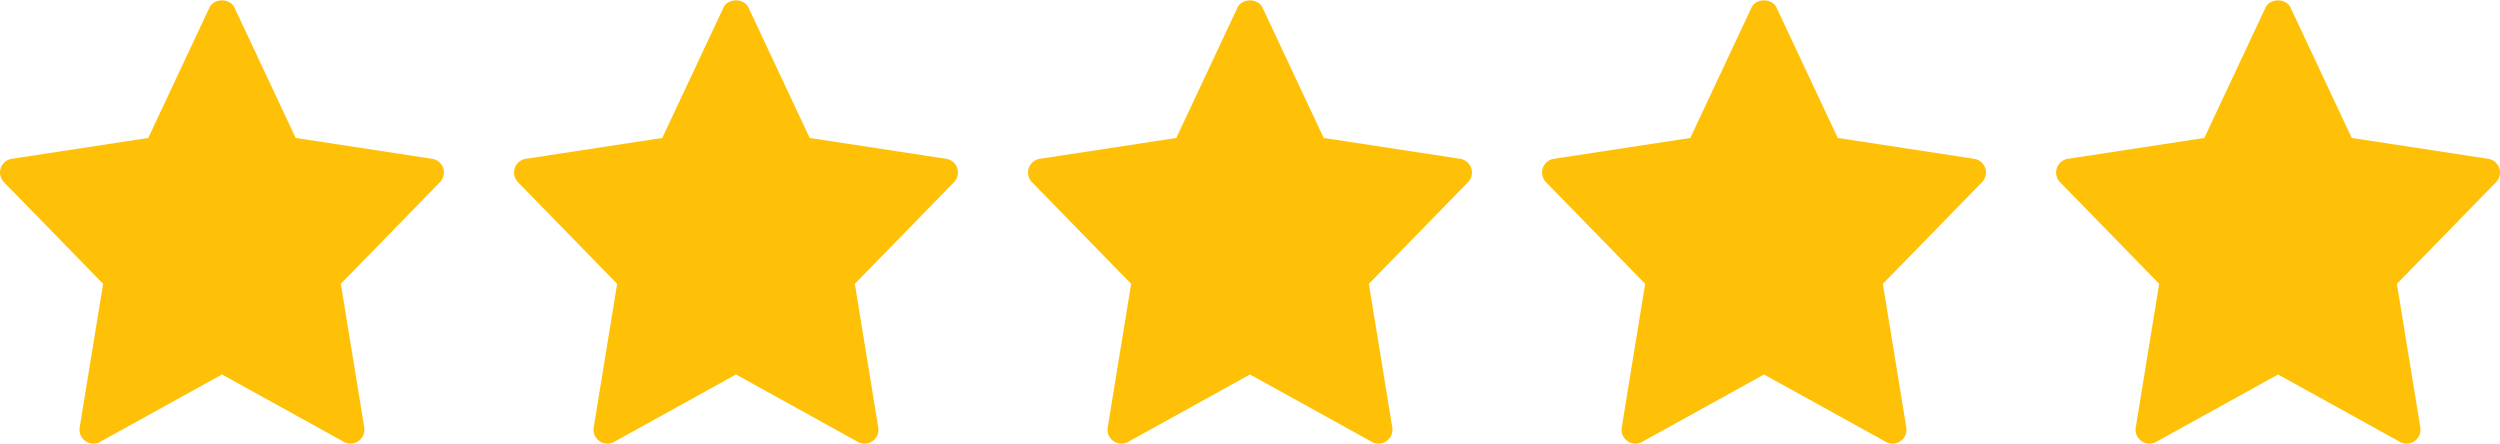
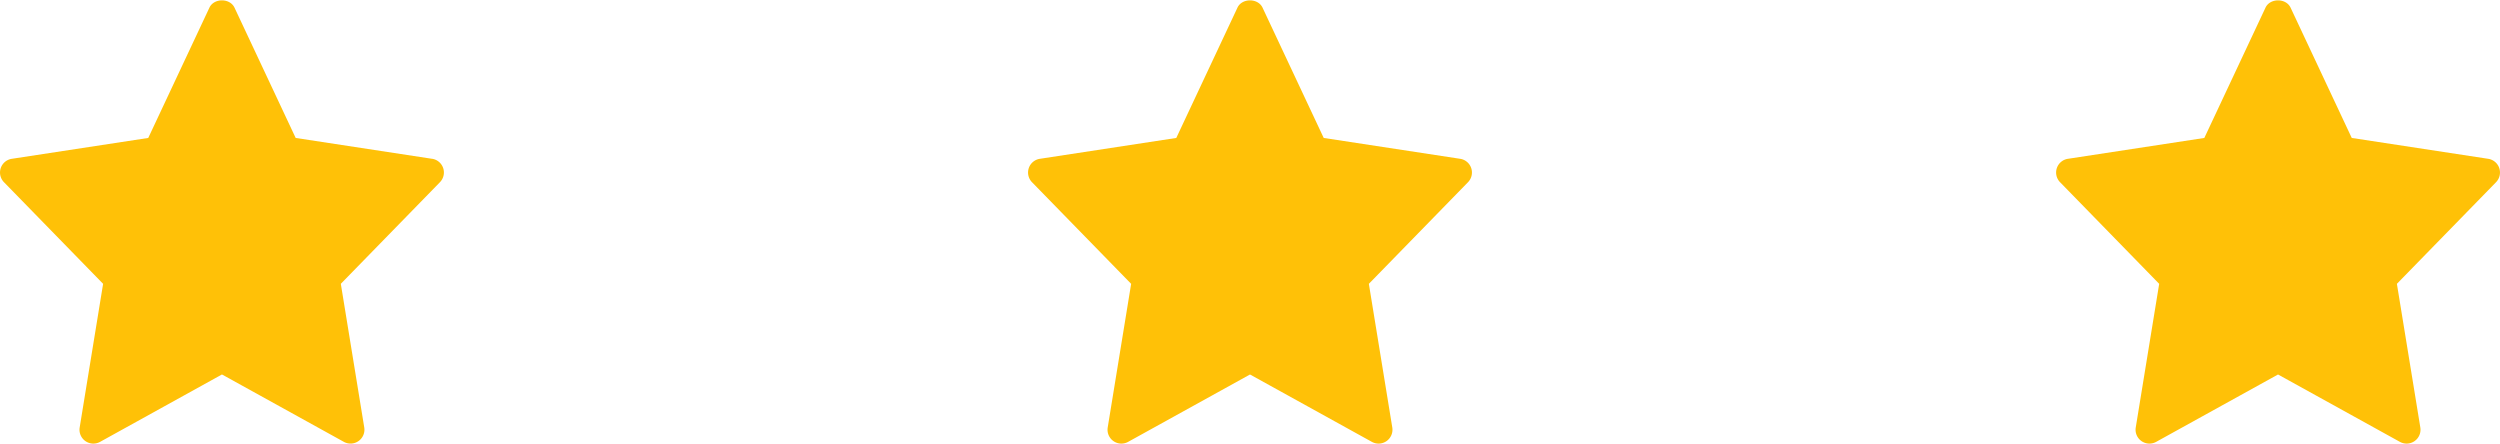
<svg xmlns="http://www.w3.org/2000/svg" width="107" height="19" viewBox="0 0 107 19" fill="none">
  <g clip-path="url(#clip0_2101_967)">
    <path d="m18.496 6.797-5.841-.893L10.037.328c-.196-.416-.879-.416-1.074 0L6.345 5.904l-5.84.893A.593.593 0 0 0 .17 7.798l4.243 4.35-1.003 6.148a.594.594 0 0 0 .873.616L9.5 16.027l5.217 2.884a.594.594 0 0 0 .873-.615l-1.003-6.149 4.244-4.35a.594.594 0 0 0-.335-1.001Z" fill="#FFC107" />
  </g>
  <g clip-path="url(#clip1_2101_967)">
-     <path d="m40.496 6.797-5.841-.893L32.037.328c-.196-.416-.879-.416-1.074 0l-2.618 5.576-5.84.893a.594.594 0 0 0-.335 1.001l4.243 4.35-1.003 6.148a.594.594 0 0 0 .873.616l5.217-2.884 5.217 2.884a.594.594 0 0 0 .873-.615l-1.003-6.149 4.244-4.35a.594.594 0 0 0-.335-1.001Z" fill="#FFC107" />
-   </g>
+     </g>
  <g clip-path="url(#clip2_2101_967)">
    <path d="m62.496 6.797-5.841-.893L54.037.328c-.196-.416-.879-.416-1.074 0l-2.618 5.576-5.84.893a.594.594 0 0 0-.336 1.001l4.244 4.35-1.003 6.148a.594.594 0 0 0 .873.616l5.217-2.884 5.217 2.884a.594.594 0 0 0 .873-.615l-1.003-6.149 4.244-4.35a.594.594 0 0 0-.335-1.001Z" fill="#FFC107" />
  </g>
  <g clip-path="url(#clip3_2101_967)">
-     <path d="m84.496 6.797-5.841-.893L76.037.328c-.196-.416-.879-.416-1.074 0l-2.618 5.576-5.84.893a.594.594 0 0 0-.335 1.001l4.243 4.35-1.003 6.148a.594.594 0 0 0 .873.616l5.217-2.884 5.217 2.884a.594.594 0 0 0 .873-.615l-1.003-6.149 4.244-4.35a.594.594 0 0 0-.335-1.001Z" fill="#FFC107" />
-   </g>
+     </g>
  <g clip-path="url(#clip4_2101_967)">
    <path d="m106.496 6.797-5.841-.893L98.037.328c-.196-.416-.879-.416-1.074 0l-2.618 5.576-5.84.893a.594.594 0 0 0-.335 1.001l4.243 4.35-1.003 6.148a.594.594 0 0 0 .873.616l5.217-2.884 5.217 2.884a.594.594 0 0 0 .873-.615l-1.003-6.149 4.244-4.35a.594.594 0 0 0-.335-1.001Z" fill="#FFC107" />
  </g>
</svg>